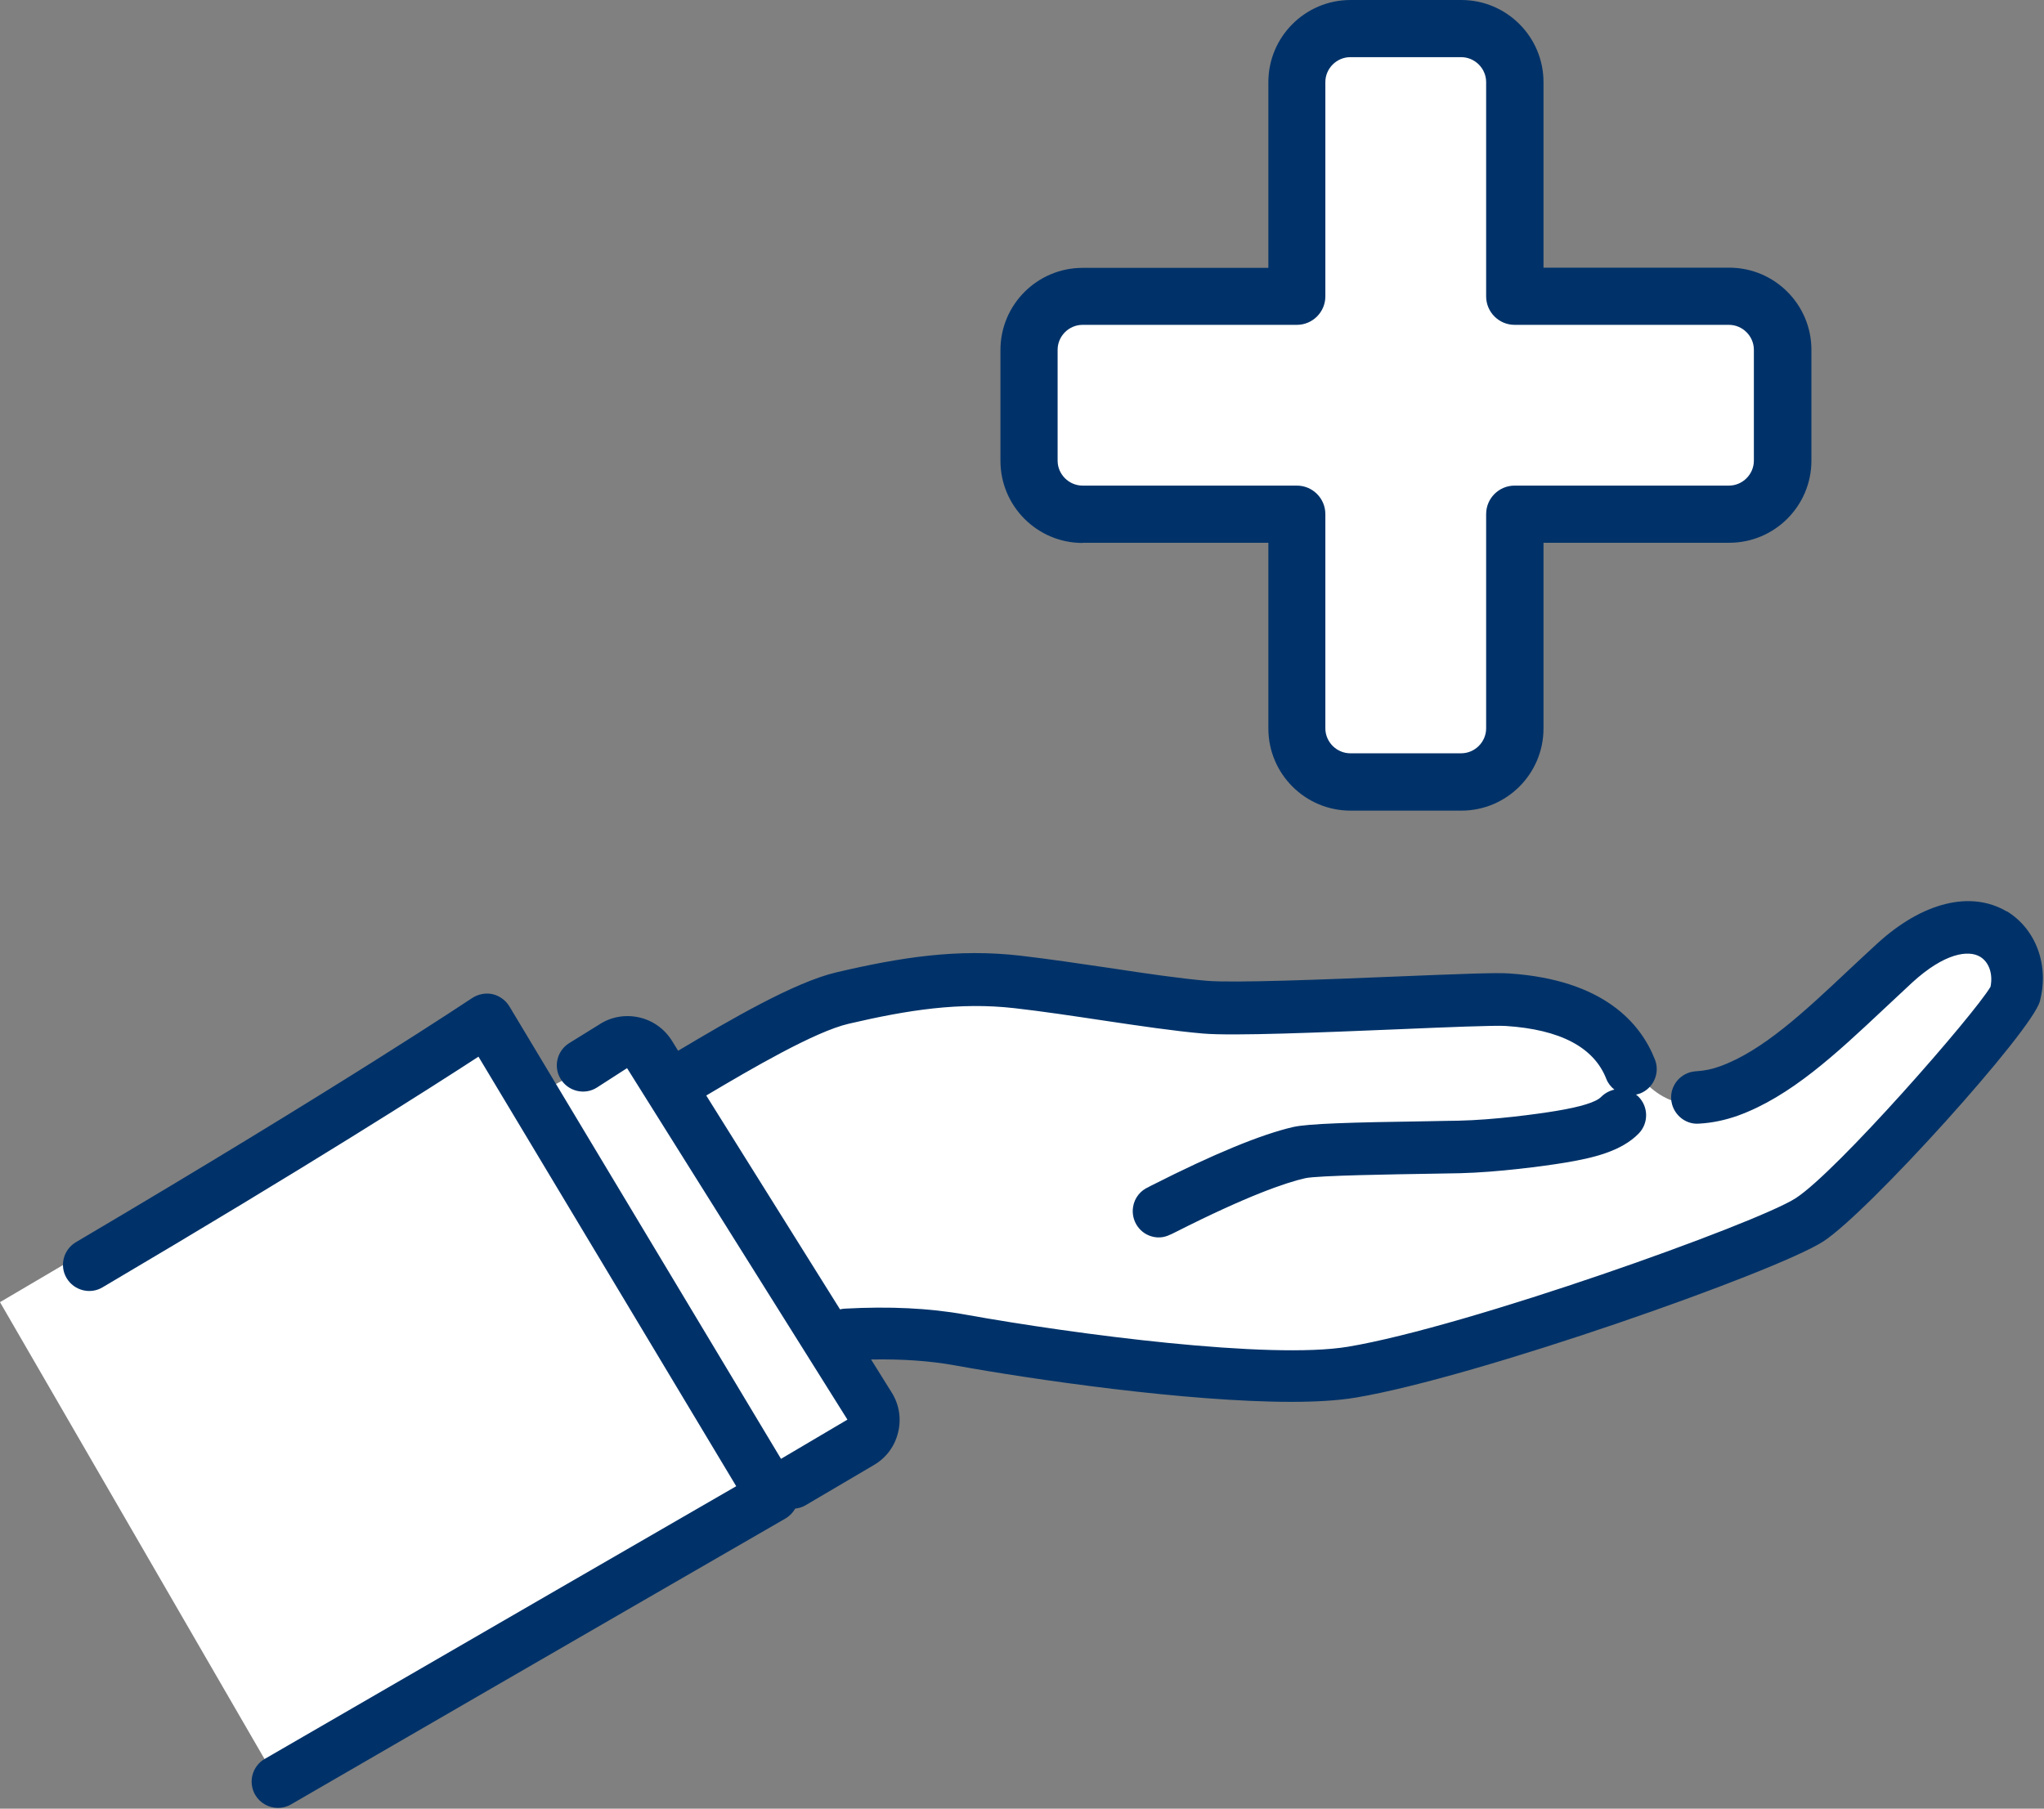
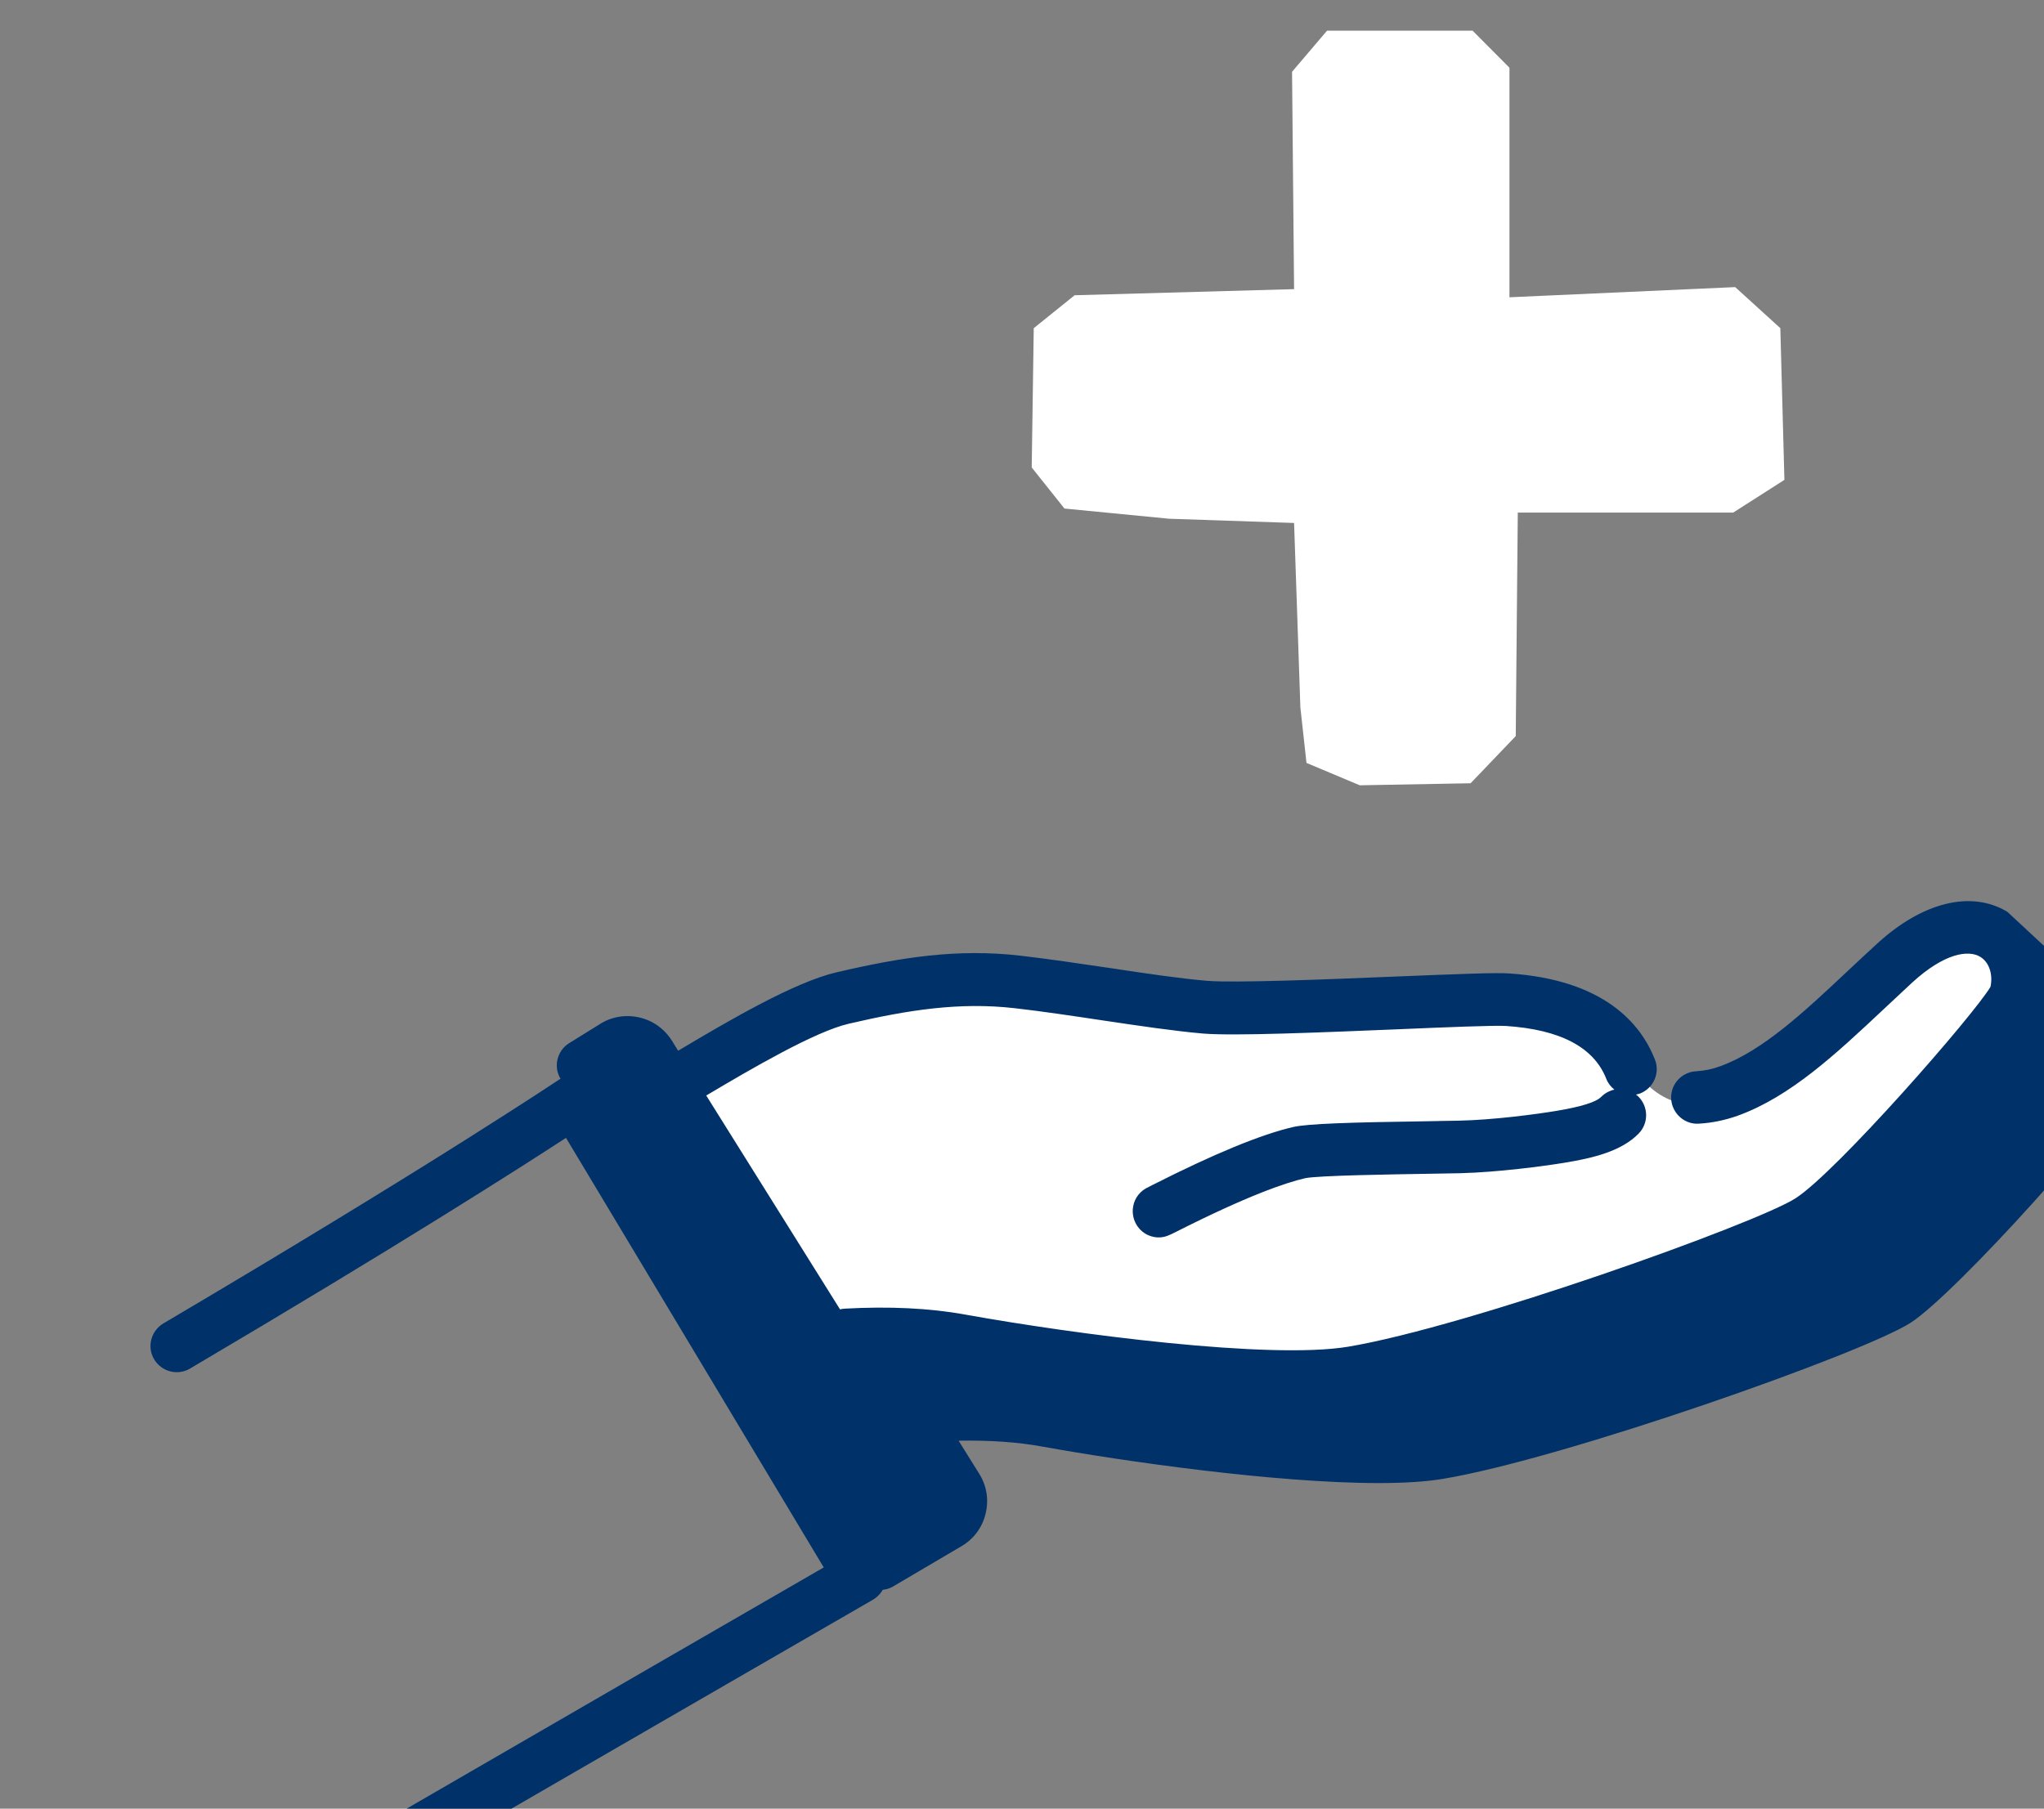
<svg xmlns="http://www.w3.org/2000/svg" id="b" data-name="レイヤー 2" width="110.47" height="97.77" viewBox="0 0 110.47 97.77">
  <rect x="0" y="0" width="110.47" height="97.77" fill="#808080" stroke="none" />
  <defs>
    <style>
      .d {
        fill: #003269;
      }

      .e {
        fill: #fff;
      }
    </style>
  </defs>
  <g id="c" data-name="ヘッダー">
    <g>
      <polygon class="e" points="69.94 15.63 58.08 15.96 55.87 17.74 55.76 25.27 57.53 27.49 63.18 28.04 69.94 28.27 70.28 38.24 70.61 41.24 73.49 42.45 79.48 42.34 81.92 39.79 82.03 27.71 93.67 27.71 96.44 25.94 96.22 17.74 93.78 15.52 81.58 16.07 81.58 3.66 79.59 1.66 71.72 1.66 69.83 3.88 69.94 15.63" />
      <path class="e" d="m36.25,58.42l8.54-4.32,5.76-1.11,6.65.44,7.21,1.11,9.64-.11,9.09-.11,3.88,1.77,1,1.22s1.66,3.33,4.77,2.11c3.1-1.22,9.2-6.98,9.2-6.98l4.32-2.22s2.77-.11,2.55,2.33-1.44,4.32-1.44,4.32l-6.1,6.43-2.66,2.22-4.43,2.44-19.62,6.21-5.87.33-12.86-1.55-7.32-1-3.88.55-8.42-14.08Z" />
-       <polygon class="e" points="15.08 96.44 0 70.39 26.16 54.98 28.93 59.19 34.36 56.31 35.58 57.42 47.44 76.71 45.23 79.03 15.08 96.44" />
-       <path class="d" d="m58.51,29.34h10.04v10.04c0,2.45,1.99,4.44,4.44,4.44h5.99c2.45,0,4.44-1.99,4.44-4.44v-10.04h10.04c2.45,0,4.44-1.99,4.44-4.44v-5.99c0-2.45-1.99-4.44-4.44-4.44h-10.04V4.44c0-2.45-1.99-4.44-4.44-4.44h-5.99c-2.45,0-4.44,1.99-4.44,4.44v10.04h-10.04c-2.45,0-4.44,1.99-4.44,4.44v5.99c0,2.45,1.99,4.44,4.44,4.44Zm-1.35-10.43c0-.74.61-1.35,1.35-1.35h11.58c.85,0,1.54-.69,1.54-1.54V4.44c0-.74.61-1.35,1.35-1.35h5.99c.74,0,1.35.61,1.35,1.35v11.58c0,.85.69,1.54,1.54,1.54h11.58c.74,0,1.35.61,1.35,1.35v5.99c0,.74-.61,1.35-1.35,1.35h-11.58c-.85,0-1.54.69-1.54,1.54v11.58c0,.74-.61,1.35-1.35,1.35h-5.99c-.74,0-1.35-.61-1.35-1.35v-11.58c0-.85-.69-1.54-1.54-1.54h-11.58c-.74,0-1.35-.61-1.35-1.35v-5.99Z" />
-       <path class="d" d="m108.49,49.29c-1.95-1.18-4.59-.53-7.05,1.73-.53.48-1.04.97-1.55,1.44-2.38,2.24-4.63,4.35-6.93,5.18-.43.16-.84.24-1.31.27-.78.05-1.38.72-1.33,1.5.05.78.73,1.39,1.5,1.33.73-.04,1.42-.19,2.1-.43,2.85-1.03,5.31-3.34,7.91-5.78.5-.47,1.01-.94,1.52-1.42,1.75-1.6,3.04-1.77,3.67-1.39.48.29.7.93.56,1.62-.89,1.51-8.3,9.99-10.53,11.43-2.13,1.37-17.72,6.95-24.2,8.03-4.23.7-14.69-.66-20.69-1.74-1.93-.35-4.11-.45-6.49-.32-.09,0-.18.02-.27.04l-7.23-11.56c2.44-1.45,5.88-3.46,7.7-3.88,3.22-.75,5.99-1.18,8.97-.84,1.5.17,3.16.42,4.76.66,2.01.3,3.91.58,5.42.71,1.65.14,6.36-.06,10.51-.23,2.59-.11,5.26-.22,5.85-.18,2.94.19,4.76,1.15,5.43,2.85.09.24.25.44.44.59-.26.06-.51.19-.71.39-.28.29-1.1.54-2.42.76-1.08.18-3.4.49-5.28.53-.38,0-.97.02-1.67.03-4.19.06-6.46.13-7.27.31-1.74.4-4.31,1.46-7.64,3.15-.09.04-.15.08-.19.1-.42.18-.75.57-.83,1.06-.13.77.38,1.51,1.15,1.64.09.02.17.02.25.02.33,0,.58-.13.9-.29,3.89-1.97,5.95-2.67,7-2.91.68-.15,4.88-.21,6.67-.24.71-.01,1.31-.02,1.7-.03,2.03-.05,4.52-.38,5.67-.57,1.51-.25,3.04-.61,3.98-1.57.55-.56.54-1.46-.02-2.01-.04-.04-.08-.06-.12-.1.07-.02.14-.03.22-.06.73-.29,1.09-1.11.8-1.84-.76-1.93-2.74-4.31-7.89-4.65-.7-.05-2.69.03-6.15.17-3.87.16-8.69.35-10.16.23-1.42-.12-3.27-.39-5.24-.69-1.63-.24-3.31-.49-4.86-.67-3.39-.39-6.42.08-9.93.9-2.26.53-5.71,2.54-8.56,4.24l-.34-.55c-.41-.65-1.05-1.1-1.8-1.26-.75-.16-1.52-.01-2.12.39l-1.63,1.01c-.66.41-.87,1.29-.45,1.95.41.66,1.29.87,1.95.45l1.63-1.05,11.91,19-3.59,2.12-14.68-24.46c-.2-.33-.53-.57-.91-.66-.38-.08-.78,0-1.1.21-.07.04-6.85,4.6-21.42,13.2-.67.4-.9,1.27-.5,1.94.4.67,1.27.9,1.94.5,11.12-6.56,17.74-10.79,20.32-12.47l13.93,23.22c-3.38,1.95-13.26,7.66-25.48,14.74-.68.39-.91,1.26-.52,1.94.26.45.74.71,1.23.71.24,0,.49-.06.71-.19,15.17-8.79,26.73-15.46,26.73-15.46.22-.13.39-.31.52-.53.18-.02.37-.07.54-.17l3.72-2.19c.66-.39,1.12-1.01,1.3-1.76.18-.74.06-1.51-.35-2.16l-1.11-1.78c1.65-.03,3.18.07,4.54.32,4.3.78,12.55,1.97,18.17,1.97,1.34,0,2.53-.07,3.48-.23,6.51-1.08,22.69-6.78,25.27-8.44,2.43-1.57,11.3-11.4,11.71-12.99.51-1.96-.22-3.92-1.82-4.88Z" />
+       <path class="d" d="m108.49,49.29c-1.95-1.18-4.59-.53-7.05,1.73-.53.48-1.04.97-1.55,1.44-2.38,2.24-4.63,4.35-6.93,5.18-.43.16-.84.24-1.31.27-.78.05-1.38.72-1.33,1.5.05.78.73,1.39,1.5,1.33.73-.04,1.42-.19,2.1-.43,2.85-1.03,5.31-3.34,7.91-5.78.5-.47,1.01-.94,1.52-1.42,1.75-1.6,3.04-1.77,3.67-1.39.48.29.7.93.56,1.62-.89,1.51-8.3,9.99-10.53,11.43-2.13,1.37-17.72,6.95-24.2,8.03-4.23.7-14.69-.66-20.69-1.74-1.93-.35-4.11-.45-6.49-.32-.09,0-.18.02-.27.04l-7.23-11.56c2.44-1.45,5.88-3.46,7.7-3.88,3.22-.75,5.99-1.18,8.97-.84,1.5.17,3.16.42,4.76.66,2.01.3,3.91.58,5.42.71,1.65.14,6.36-.06,10.51-.23,2.59-.11,5.26-.22,5.85-.18,2.94.19,4.76,1.15,5.43,2.85.09.24.25.44.44.59-.26.06-.51.19-.71.39-.28.29-1.1.54-2.42.76-1.08.18-3.4.49-5.28.53-.38,0-.97.02-1.67.03-4.19.06-6.46.13-7.27.31-1.74.4-4.31,1.46-7.64,3.15-.09.04-.15.08-.19.1-.42.18-.75.57-.83,1.06-.13.77.38,1.51,1.15,1.64.09.02.17.02.25.02.33,0,.58-.13.9-.29,3.89-1.97,5.95-2.67,7-2.91.68-.15,4.88-.21,6.67-.24.71-.01,1.31-.02,1.7-.03,2.03-.05,4.52-.38,5.67-.57,1.51-.25,3.04-.61,3.98-1.57.55-.56.54-1.46-.02-2.01-.04-.04-.08-.06-.12-.1.07-.02.14-.03.22-.06.73-.29,1.09-1.11.8-1.84-.76-1.93-2.74-4.31-7.89-4.65-.7-.05-2.69.03-6.15.17-3.87.16-8.69.35-10.16.23-1.42-.12-3.27-.39-5.24-.69-1.63-.24-3.31-.49-4.86-.67-3.39-.39-6.42.08-9.93.9-2.26.53-5.71,2.54-8.56,4.24l-.34-.55c-.41-.65-1.05-1.1-1.8-1.26-.75-.16-1.52-.01-2.12.39l-1.63,1.01c-.66.41-.87,1.29-.45,1.95.41.66,1.29.87,1.95.45c-.2-.33-.53-.57-.91-.66-.38-.08-.78,0-1.1.21-.07.04-6.85,4.6-21.42,13.2-.67.4-.9,1.27-.5,1.94.4.67,1.27.9,1.94.5,11.12-6.56,17.74-10.79,20.32-12.47l13.93,23.22c-3.38,1.95-13.26,7.66-25.48,14.74-.68.39-.91,1.26-.52,1.94.26.45.74.71,1.23.71.24,0,.49-.06.71-.19,15.17-8.79,26.73-15.46,26.73-15.46.22-.13.39-.31.52-.53.18-.02.37-.07.54-.17l3.72-2.19c.66-.39,1.12-1.01,1.3-1.76.18-.74.06-1.51-.35-2.16l-1.11-1.78c1.65-.03,3.18.07,4.54.32,4.3.78,12.55,1.97,18.17,1.97,1.34,0,2.53-.07,3.48-.23,6.51-1.08,22.69-6.78,25.27-8.44,2.43-1.57,11.3-11.4,11.71-12.99.51-1.96-.22-3.92-1.82-4.88Z" />
    </g>
  </g>
</svg>